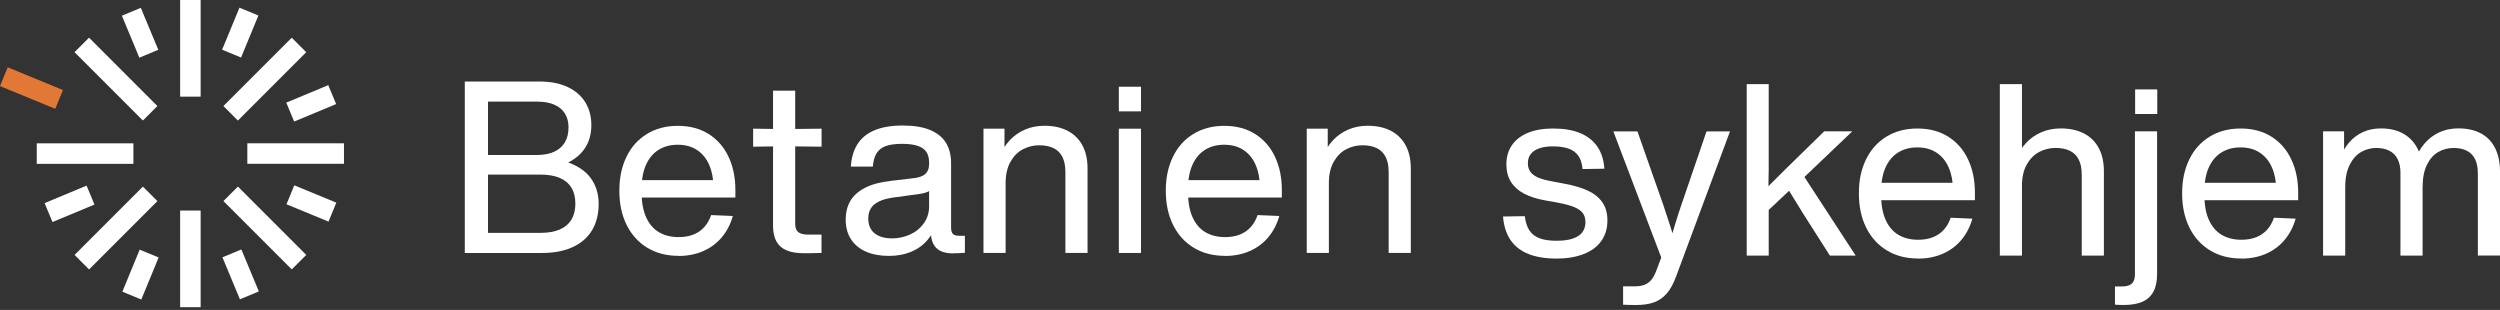
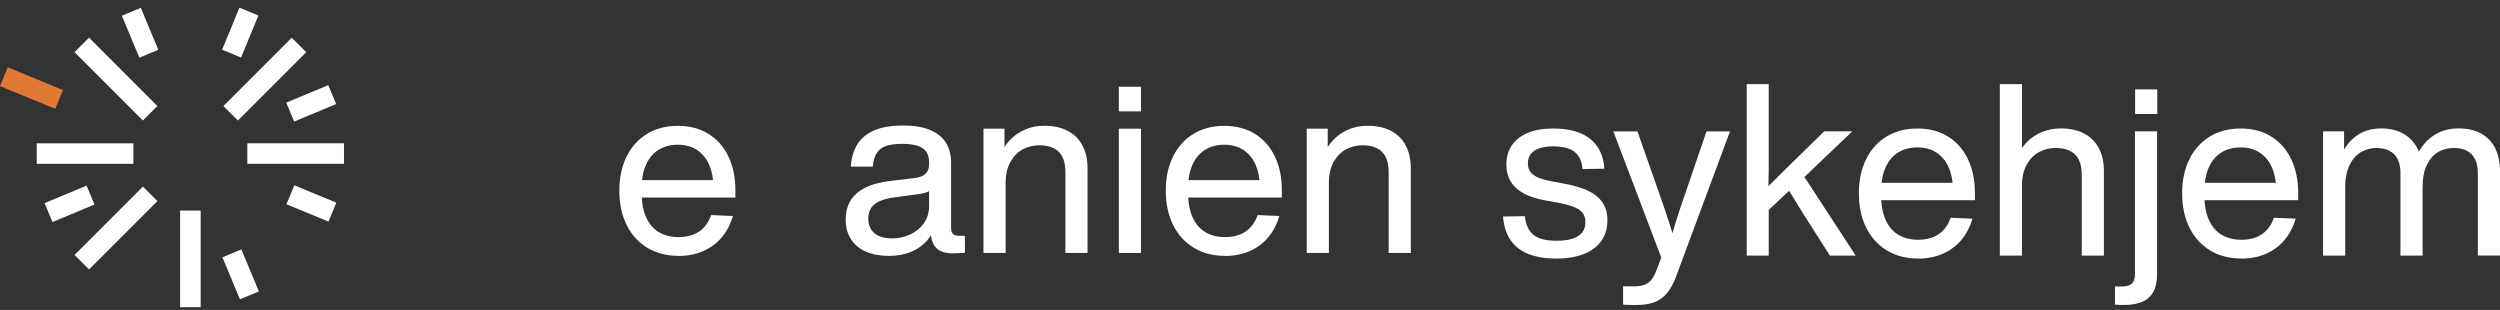
<svg xmlns="http://www.w3.org/2000/svg" width="484" height="60" viewBox="0 0 484 60" fill="none">
  <rect x="0" y="0" width="484" height="60" fill="#333333" stroke="none" />
-   <path d="M89.985 48.967V15.781H104.416C106.593 15.781 108.437 16.144 109.947 16.87C111.457 17.595 112.59 18.595 113.353 19.861C114.108 21.135 114.486 22.578 114.486 24.215C114.486 25.851 114.108 27.302 113.346 28.524C112.583 29.738 111.487 30.708 110.058 31.427C108.629 32.145 106.911 32.596 104.919 32.782L104.86 30.553C107.385 30.671 109.473 31.123 111.109 31.908C112.753 32.693 113.96 33.737 114.738 35.032C115.515 36.328 115.9 37.816 115.9 39.497C115.9 41.437 115.478 43.118 114.641 44.54C113.805 45.954 112.561 47.05 110.917 47.82C109.273 48.59 107.281 48.975 104.942 48.975H89.978L89.985 48.967ZM94.472 46.687L93.028 45.08H104.683C106.149 45.08 107.385 44.858 108.385 44.421C109.384 43.984 110.132 43.34 110.636 42.503C111.139 41.667 111.391 40.645 111.391 39.438C111.391 38.231 111.132 37.143 110.606 36.306C110.08 35.469 109.318 34.84 108.325 34.425C107.333 34.011 106.104 33.803 104.66 33.803H92.858V30.012H103.883C105.238 30.012 106.371 29.798 107.289 29.376C108.207 28.953 108.903 28.339 109.369 27.539C109.836 26.74 110.065 25.777 110.065 24.652C110.065 23.615 109.836 22.734 109.377 21.986C108.918 21.246 108.237 20.675 107.341 20.276C106.445 19.876 105.341 19.676 104.024 19.676H92.688L94.479 18.106V46.694H94.472V46.687Z" fill="white" />
  <path d="M131.331 49.531C129.058 49.531 127.051 49.012 125.326 47.968C123.601 46.924 122.268 45.458 121.32 43.555C120.373 41.652 119.906 39.438 119.906 36.914C119.906 34.389 120.365 32.249 121.291 30.346C122.216 28.443 123.534 26.977 125.245 25.933C126.955 24.889 128.947 24.363 131.235 24.363C133.523 24.363 135.522 24.889 137.203 25.948C138.884 27.007 140.164 28.473 141.046 30.353C141.934 32.234 142.371 34.389 142.371 36.81V38.246H122.453V34.87H139.994L138.128 36.306C138.128 34.648 137.847 33.204 137.314 31.953C136.781 30.709 135.996 29.739 134.959 29.05C133.923 28.362 132.679 28.021 131.205 28.021C129.828 28.021 128.621 28.332 127.577 28.961C126.533 29.591 125.711 30.531 125.119 31.79C124.527 33.048 124.223 34.603 124.216 36.455V37.247C124.216 39.179 124.512 40.794 125.097 42.082C125.682 43.37 126.511 44.333 127.585 44.962C128.658 45.592 129.924 45.902 131.398 45.902C132.479 45.902 133.434 45.732 134.271 45.399C135.107 45.066 135.811 44.57 136.373 43.933C136.944 43.296 137.373 42.533 137.677 41.638L141.882 41.815C141.438 43.378 140.735 44.74 139.772 45.902C138.809 47.065 137.61 47.961 136.174 48.598C134.737 49.234 133.123 49.553 131.316 49.553L131.331 49.531Z" fill="white" />
-   <path d="M145.806 28.398V24.911L151.811 24.992L159.059 24.911V28.398L151.811 28.317L145.806 28.398ZM155.698 49.026C154.343 49.026 153.225 48.849 152.344 48.493C151.455 48.138 150.789 47.568 150.337 46.783C149.885 45.998 149.663 44.984 149.663 43.725V17.551H153.95V43.259C153.95 43.77 154.032 44.184 154.187 44.495C154.343 44.806 154.617 45.036 154.994 45.191C155.372 45.347 155.89 45.421 156.549 45.421H159.045V48.975H158.689C158.178 48.989 157.66 49.004 157.142 49.012C156.623 49.019 156.142 49.026 155.69 49.026H155.698Z" fill="white" />
  <path d="M172.084 49.542C170.388 49.542 168.915 49.268 167.656 48.72C166.398 48.172 165.428 47.365 164.746 46.306C164.065 45.248 163.725 43.974 163.725 42.493C163.725 41.16 164.013 39.976 164.598 38.947C165.183 37.925 166.116 37.066 167.405 36.392C168.693 35.718 170.366 35.252 172.425 35.022L176.875 34.496C177.541 34.422 178.096 34.274 178.533 34.075C178.97 33.867 179.296 33.578 179.525 33.208C179.748 32.838 179.866 32.379 179.866 31.816L181.495 32.949C181.495 34.015 181.384 34.859 181.154 35.489C180.925 36.118 180.555 36.592 180.044 36.91C179.533 37.229 178.822 37.443 177.926 37.562L173.135 38.214C171.892 38.376 170.899 38.643 170.166 39.006C169.426 39.369 168.9 39.828 168.574 40.376C168.249 40.923 168.093 41.575 168.093 42.338C168.093 43.1 168.271 43.804 168.619 44.374C168.967 44.944 169.485 45.381 170.181 45.692C170.87 46.003 171.714 46.151 172.713 46.151C173.943 46.151 175.105 45.899 176.201 45.396C177.304 44.892 178.185 44.167 178.866 43.219C179.54 42.264 179.881 41.146 179.881 39.842H181.406V42.945C181.021 44.315 180.399 45.492 179.555 46.477C178.711 47.462 177.652 48.224 176.393 48.75C175.127 49.276 173.698 49.542 172.099 49.542H172.084ZM184.568 49.061C183.553 49.061 182.717 48.898 182.073 48.58C181.428 48.261 180.954 47.773 180.651 47.128C180.347 46.484 180.199 45.67 180.199 44.678L179.873 44.033V31.468C179.873 30.646 179.703 29.965 179.363 29.439C179.022 28.914 178.467 28.514 177.697 28.247C176.927 27.981 175.912 27.847 174.646 27.847C173.38 27.847 172.328 27.988 171.536 28.262C170.744 28.536 170.144 28.995 169.73 29.639C169.315 30.284 169.071 31.15 168.982 32.253H164.724C164.835 30.557 165.25 29.121 165.983 27.944C166.716 26.766 167.804 25.863 169.256 25.241C170.707 24.619 172.543 24.301 174.764 24.301C176.986 24.301 178.659 24.59 180.051 25.16C181.436 25.737 182.465 26.559 183.131 27.64C183.798 28.721 184.131 30.032 184.131 31.564V44.115C184.131 44.47 184.183 44.766 184.286 44.988C184.39 45.211 184.56 45.381 184.79 45.492C185.027 45.603 185.33 45.655 185.723 45.655H186.804V48.942C186.463 48.972 186.1 48.994 185.723 49.009C185.345 49.024 184.96 49.031 184.583 49.031L184.568 49.061Z" fill="white" />
  <path d="M190.402 48.967V24.91H194.467V30.434H194.689V48.967H190.402ZM206.255 33.233C206.255 32.093 206.062 31.137 205.677 30.375C205.292 29.612 204.722 29.049 203.967 28.679C203.212 28.309 202.286 28.124 201.183 28.124C200.08 28.124 199.028 28.383 198.044 28.894C197.059 29.405 196.259 30.212 195.63 31.315C195 32.418 194.689 33.803 194.689 35.469H192.29V30.227H193.564C194.016 29.079 194.652 28.057 195.467 27.176C196.289 26.288 197.274 25.599 198.421 25.096C199.569 24.592 200.835 24.348 202.212 24.348C203.937 24.348 205.426 24.673 206.677 25.318C207.928 25.962 208.884 26.902 209.55 28.139C210.216 29.375 210.549 30.863 210.549 32.611V48.974H206.262V33.24H206.255V33.233Z" fill="white" />
  <path d="M216.606 21.561V16.793H220.894V21.561H216.606ZM216.606 48.972V24.916H220.894V48.972H216.606Z" fill="white" />
  <path d="M237.124 49.531C234.851 49.531 232.844 49.012 231.119 47.968C229.394 46.924 228.061 45.458 227.113 43.555C226.166 41.652 225.699 39.438 225.699 36.914C225.699 34.389 226.158 32.249 227.084 30.346C228.009 28.443 229.327 26.977 231.038 25.933C232.748 24.889 234.74 24.363 237.028 24.363C239.316 24.363 241.315 24.889 242.996 25.948C244.676 27.007 245.957 28.473 246.839 30.353C247.727 32.234 248.164 34.389 248.164 36.81V38.246H228.246V34.87H245.787L243.921 36.306C243.914 34.648 243.64 33.204 243.107 31.953C242.574 30.709 241.789 29.739 240.752 29.05C239.716 28.362 238.472 28.021 236.998 28.021C235.621 28.021 234.414 28.332 233.37 28.961C232.326 29.591 231.504 30.531 230.912 31.79C230.32 33.048 230.016 34.603 230.009 36.455V37.247C230.009 39.179 230.305 40.794 230.89 42.082C231.475 43.37 232.304 44.333 233.378 44.962C234.451 45.592 235.717 45.902 237.191 45.902C238.272 45.902 239.227 45.732 240.064 45.399C240.9 45.066 241.604 44.57 242.166 43.933C242.737 43.296 243.166 42.533 243.47 41.638L247.675 41.815C247.231 43.378 246.528 44.74 245.565 45.902C244.602 47.065 243.403 47.961 241.967 48.598C240.53 49.234 238.916 49.553 237.109 49.553L237.124 49.531Z" fill="white" />
  <path d="M252.984 48.967V24.91H257.049V30.434H257.271V48.967H252.984ZM268.837 33.233C268.837 32.093 268.645 31.137 268.259 30.375C267.874 29.612 267.304 29.049 266.549 28.679C265.794 28.309 264.868 28.124 263.765 28.124C262.662 28.124 261.61 28.383 260.626 28.894C259.641 29.405 258.841 30.212 258.212 31.315C257.582 32.418 257.271 33.803 257.271 35.469H254.872V30.227H256.146C256.598 29.079 257.234 28.057 258.049 27.176C258.871 26.288 259.856 25.599 261.003 25.096C262.151 24.592 263.417 24.348 264.794 24.348C266.519 24.348 268.008 24.673 269.259 25.318C270.51 25.962 271.466 26.902 272.132 28.139C272.798 29.375 273.132 30.863 273.132 32.611V48.974H268.844V33.24H268.837V33.233Z" fill="white" />
  <path d="M38.844 40.762H34.875V59.472H38.844V40.762Z" fill="white" />
  <path d="M25.828 27.75H7.117V31.719H25.828V27.75Z" fill="white" />
-   <path d="M38.844 0H34.875V18.711H38.844V0Z" fill="white" />
  <path d="M66.594 27.742H47.884V31.711H66.594V27.742Z" fill="white" />
-   <path d="M46.058 36.12L43.252 38.926L56.482 52.156L59.289 49.35L46.058 36.12Z" fill="white" />
  <path d="M27.667 36.129L14.437 49.359L17.243 52.166L30.473 38.935L27.667 36.129Z" fill="white" />
  <path d="M17.239 7.295L14.433 10.102L27.663 23.332L30.469 20.526L17.239 7.295Z" fill="white" />
  <path d="M56.48 7.301L43.25 20.531L46.056 23.338L59.287 10.107L56.48 7.301Z" fill="white" />
  <path d="M46.728 48.291L43.065 49.816L46.448 57.944L50.112 56.419L46.728 48.291Z" fill="white" />
-   <path d="M27.043 48.333L23.689 56.473L27.358 57.985L30.713 49.846L27.043 48.333Z" fill="white" />
  <path d="M16.763 35.937L8.636 39.32L10.161 42.984L18.289 39.601L16.763 35.937Z" fill="white" />
  <path d="M27.261 1.514L23.597 3.039L26.98 11.167L30.644 9.642L27.261 1.514Z" fill="white" />
  <path d="M46.357 1.486L43.002 9.625L46.671 11.137L50.026 2.998L46.357 1.486Z" fill="white" />
  <path d="M63.55 16.484L55.423 19.867L56.948 23.531L65.076 20.148L63.55 16.484Z" fill="white" />
  <path d="M56.973 35.878L55.461 39.547L63.6 42.902L65.113 39.233L56.973 35.878Z" fill="white" />
  <path d="M1.498 13.029L0 16.664L10.693 21.071L12.191 17.436L1.498 13.029Z" fill="#E27836" />
  <path d="M301.238 50.054C299.158 50.054 297.381 49.757 295.907 49.172C294.434 48.587 293.286 47.692 292.449 46.485C291.62 45.278 291.131 43.76 290.983 41.916L295.204 41.85C295.337 42.997 295.633 43.923 296.1 44.619C296.566 45.315 297.225 45.818 298.077 46.137C298.928 46.455 300.017 46.611 301.335 46.611C302.653 46.611 303.674 46.47 304.496 46.188C305.326 45.907 305.94 45.5 306.34 44.967C306.74 44.434 306.94 43.782 306.94 43.02C306.94 42.316 306.769 41.731 306.436 41.265C306.096 40.806 305.54 40.413 304.77 40.095C304 39.776 302.927 39.488 301.557 39.228L299.165 38.799C297.544 38.51 296.174 38.073 295.063 37.489C293.953 36.904 293.101 36.141 292.516 35.208C291.931 34.275 291.635 33.142 291.635 31.824C291.635 30.41 291.983 29.181 292.686 28.144C293.39 27.1 294.419 26.3 295.774 25.73C297.129 25.16 298.758 24.879 300.661 24.879C302.727 24.879 304.481 25.175 305.918 25.767C307.354 26.36 308.465 27.241 309.257 28.396C310.042 29.551 310.494 30.973 310.605 32.661L306.384 32.727C306.288 31.646 306.014 30.788 305.548 30.143C305.089 29.499 304.452 29.04 303.637 28.759C302.823 28.477 301.816 28.337 300.616 28.337C299.595 28.337 298.721 28.463 298.003 28.714C297.284 28.966 296.737 29.336 296.359 29.818C295.981 30.299 295.796 30.891 295.796 31.602C295.796 32.313 295.974 32.876 296.337 33.335C296.7 33.786 297.218 34.149 297.892 34.423C298.565 34.697 299.439 34.927 300.505 35.119L302.86 35.563C304.689 35.897 306.199 36.348 307.414 36.911C308.628 37.474 309.553 38.221 310.212 39.162C310.871 40.095 311.197 41.272 311.197 42.679C311.197 44.226 310.797 45.552 310.005 46.662C309.213 47.773 308.073 48.617 306.577 49.195C305.081 49.772 303.304 50.068 301.238 50.068V50.054Z" fill="white" />
  <path d="M314.233 55.436H316.469C317.239 55.436 317.883 55.332 318.401 55.125C318.92 54.918 319.357 54.592 319.712 54.162C320.067 53.733 320.378 53.148 320.652 52.422L322.333 47.972L322.437 52.015L312.345 25.434H317.009L322.067 39.835C322.496 41.101 322.911 42.36 323.311 43.619C323.71 44.87 324.073 46.077 324.399 47.239L323.162 47.276C323.533 45.973 323.925 44.648 324.332 43.315C324.74 41.982 325.117 40.812 325.465 39.805L330.382 25.434H334.928L324.488 53.54C323.97 54.947 323.355 56.05 322.659 56.843C321.963 57.642 321.134 58.205 320.186 58.546C319.238 58.886 318.068 59.049 316.684 59.049C316.276 59.049 315.869 59.049 315.447 59.034C315.025 59.02 314.625 59.012 314.233 58.99V55.436Z" fill="white" />
  <path d="M338.164 49.483V16.289H342.422V32.838L342.34 37.421L342.422 38.598V49.483H338.164ZM341.555 41.456L340.807 37.599L345.798 32.63L353.165 25.426H358.607L347.871 35.659L347.449 35.918L341.555 41.456ZM354.268 49.483L349.011 41.234L345.739 35.91V33.734H348.989L359.266 49.49H354.268V49.483Z" fill="white" />
  <path d="M371.305 50.046C369.032 50.046 367.025 49.528 365.3 48.484C363.575 47.44 362.242 45.974 361.294 44.071C360.346 42.168 359.88 39.954 359.88 37.429C359.88 34.904 360.339 32.764 361.264 30.862C362.19 28.959 363.508 27.493 365.218 26.449C366.929 25.405 368.921 24.879 371.208 24.879C373.496 24.879 375.496 25.405 377.176 26.463C378.857 27.522 380.138 28.988 381.019 30.869C381.908 32.75 382.345 34.904 382.345 37.326V38.762H362.427V35.386H379.968L378.102 36.822C378.095 35.163 377.821 33.72 377.287 32.468C376.754 31.224 375.969 30.254 374.933 29.566C373.896 28.877 372.652 28.537 371.179 28.537C369.802 28.537 368.595 28.848 367.551 29.477C366.507 30.106 365.685 31.047 365.093 32.305C364.5 33.564 364.197 35.119 364.189 36.97V37.762C364.189 39.695 364.485 41.309 365.07 42.597C365.655 43.886 366.485 44.848 367.558 45.478C368.632 46.107 369.898 46.418 371.371 46.418C372.452 46.418 373.408 46.248 374.244 45.915C375.081 45.581 375.784 45.085 376.347 44.449C376.917 43.812 377.347 43.049 377.65 42.153L381.856 42.331C381.412 43.893 380.708 45.256 379.746 46.418C378.783 47.581 377.584 48.477 376.147 49.113C374.711 49.75 373.097 50.068 371.29 50.068L371.305 50.046Z" fill="white" />
  <path d="M387.166 49.483V16.289H391.453V49.483H387.166ZM403.019 33.748C403.019 32.608 402.826 31.653 402.441 30.89C402.056 30.128 401.486 29.565 400.731 29.195C399.975 28.825 399.05 28.64 397.947 28.64C396.843 28.64 395.792 28.899 394.807 29.41C393.823 29.92 393.023 30.727 392.393 31.831C391.764 32.934 391.453 34.319 391.453 35.984L389.054 34.622V30.742H390.328C390.779 29.595 391.416 28.573 392.231 27.692C393.052 26.803 394.037 26.115 395.185 25.611C396.333 25.108 397.599 24.863 398.976 24.863C400.701 24.863 402.189 25.189 403.441 25.833C404.692 26.477 405.647 27.418 406.314 28.654C406.98 29.891 407.313 31.379 407.313 33.127V49.49H403.026V33.756L403.019 33.748Z" fill="white" />
  <path d="M409.459 55.459H410.777C411.399 55.459 411.895 55.37 412.265 55.2C412.635 55.03 412.909 54.77 413.072 54.415C413.243 54.06 413.324 53.601 413.324 53.023V25.427H417.611V53.068C417.611 54.482 417.367 55.629 416.878 56.511C416.389 57.392 415.671 58.036 414.731 58.436C413.783 58.836 412.606 59.043 411.192 59.043C410.821 59.043 410.51 59.043 410.273 59.028C410.029 59.021 409.763 59.006 409.459 58.984V55.452V55.459ZM413.361 22.073V17.305H417.648V22.073H413.361Z" fill="white" />
  <path d="M433.887 50.046C431.614 50.046 429.607 49.528 427.882 48.484C426.157 47.44 424.824 45.974 423.876 44.071C422.928 42.168 422.462 39.954 422.462 37.429C422.462 34.904 422.921 32.764 423.847 30.862C424.772 28.959 426.09 27.493 427.8 26.449C429.511 25.405 431.503 24.879 433.791 24.879C436.078 24.879 438.078 25.405 439.758 26.463C441.439 27.522 442.72 28.988 443.601 30.869C444.49 32.75 444.927 34.904 444.927 37.326V38.762H425.009V35.386H442.55L440.684 36.822C440.677 35.163 440.403 33.72 439.869 32.468C439.336 31.224 438.552 30.254 437.515 29.566C436.478 28.877 435.234 28.537 433.761 28.537C432.384 28.537 431.177 28.848 430.133 29.477C429.089 30.106 428.267 31.047 427.675 32.305C427.082 33.564 426.779 35.119 426.771 36.97V37.762C426.771 39.695 427.067 41.309 427.652 42.597C428.237 43.886 429.067 44.848 430.14 45.478C431.214 46.107 432.48 46.418 433.953 46.418C435.034 46.418 435.99 46.248 436.826 45.915C437.663 45.581 438.366 45.085 438.929 44.449C439.499 43.812 439.929 43.049 440.232 42.153L444.438 42.331C443.994 43.893 443.29 45.256 442.328 46.418C441.365 47.581 440.166 48.477 438.729 49.113C437.293 49.75 435.679 50.068 433.872 50.068L433.887 50.046Z" fill="white" />
  <path d="M449.748 49.482V25.426H453.813V30.949H454.035V49.482H449.748ZM464.734 33.504C464.734 32.423 464.549 31.519 464.179 30.801C463.809 30.076 463.276 29.535 462.58 29.18C461.884 28.824 461.032 28.646 460.025 28.646C459.018 28.646 458.033 28.906 457.123 29.424C456.212 29.942 455.472 30.779 454.894 31.927C454.316 33.074 454.028 34.526 454.028 36.288H451.629V30.742H452.954C453.413 29.542 454.013 28.506 454.753 27.632C455.494 26.758 456.39 26.07 457.426 25.588C458.47 25.1 459.648 24.863 460.973 24.863C462.691 24.863 464.149 25.218 465.356 25.922C466.563 26.625 467.474 27.617 468.089 28.883C468.703 30.15 469.014 31.616 469.014 33.274V49.482H464.727V33.504H464.734ZM479.706 33.504C479.706 32.423 479.528 31.519 479.165 30.801C478.803 30.076 478.277 29.535 477.573 29.18C476.877 28.824 476.019 28.646 475.012 28.646C474.005 28.646 472.975 28.898 472.072 29.409C471.169 29.92 470.436 30.735 469.873 31.867C469.303 33 469.021 34.444 469.021 36.199H466.622V31.06L467.511 31.038C467.97 29.802 468.592 28.721 469.377 27.795C470.162 26.869 471.109 26.151 472.213 25.633C473.323 25.115 474.56 24.855 475.937 24.855C477.677 24.855 479.151 25.189 480.357 25.855C481.564 26.521 482.475 27.484 483.082 28.728C483.689 29.972 484 31.445 484 33.148V49.475H479.713V33.496L479.706 33.504Z" fill="white" />
</svg>